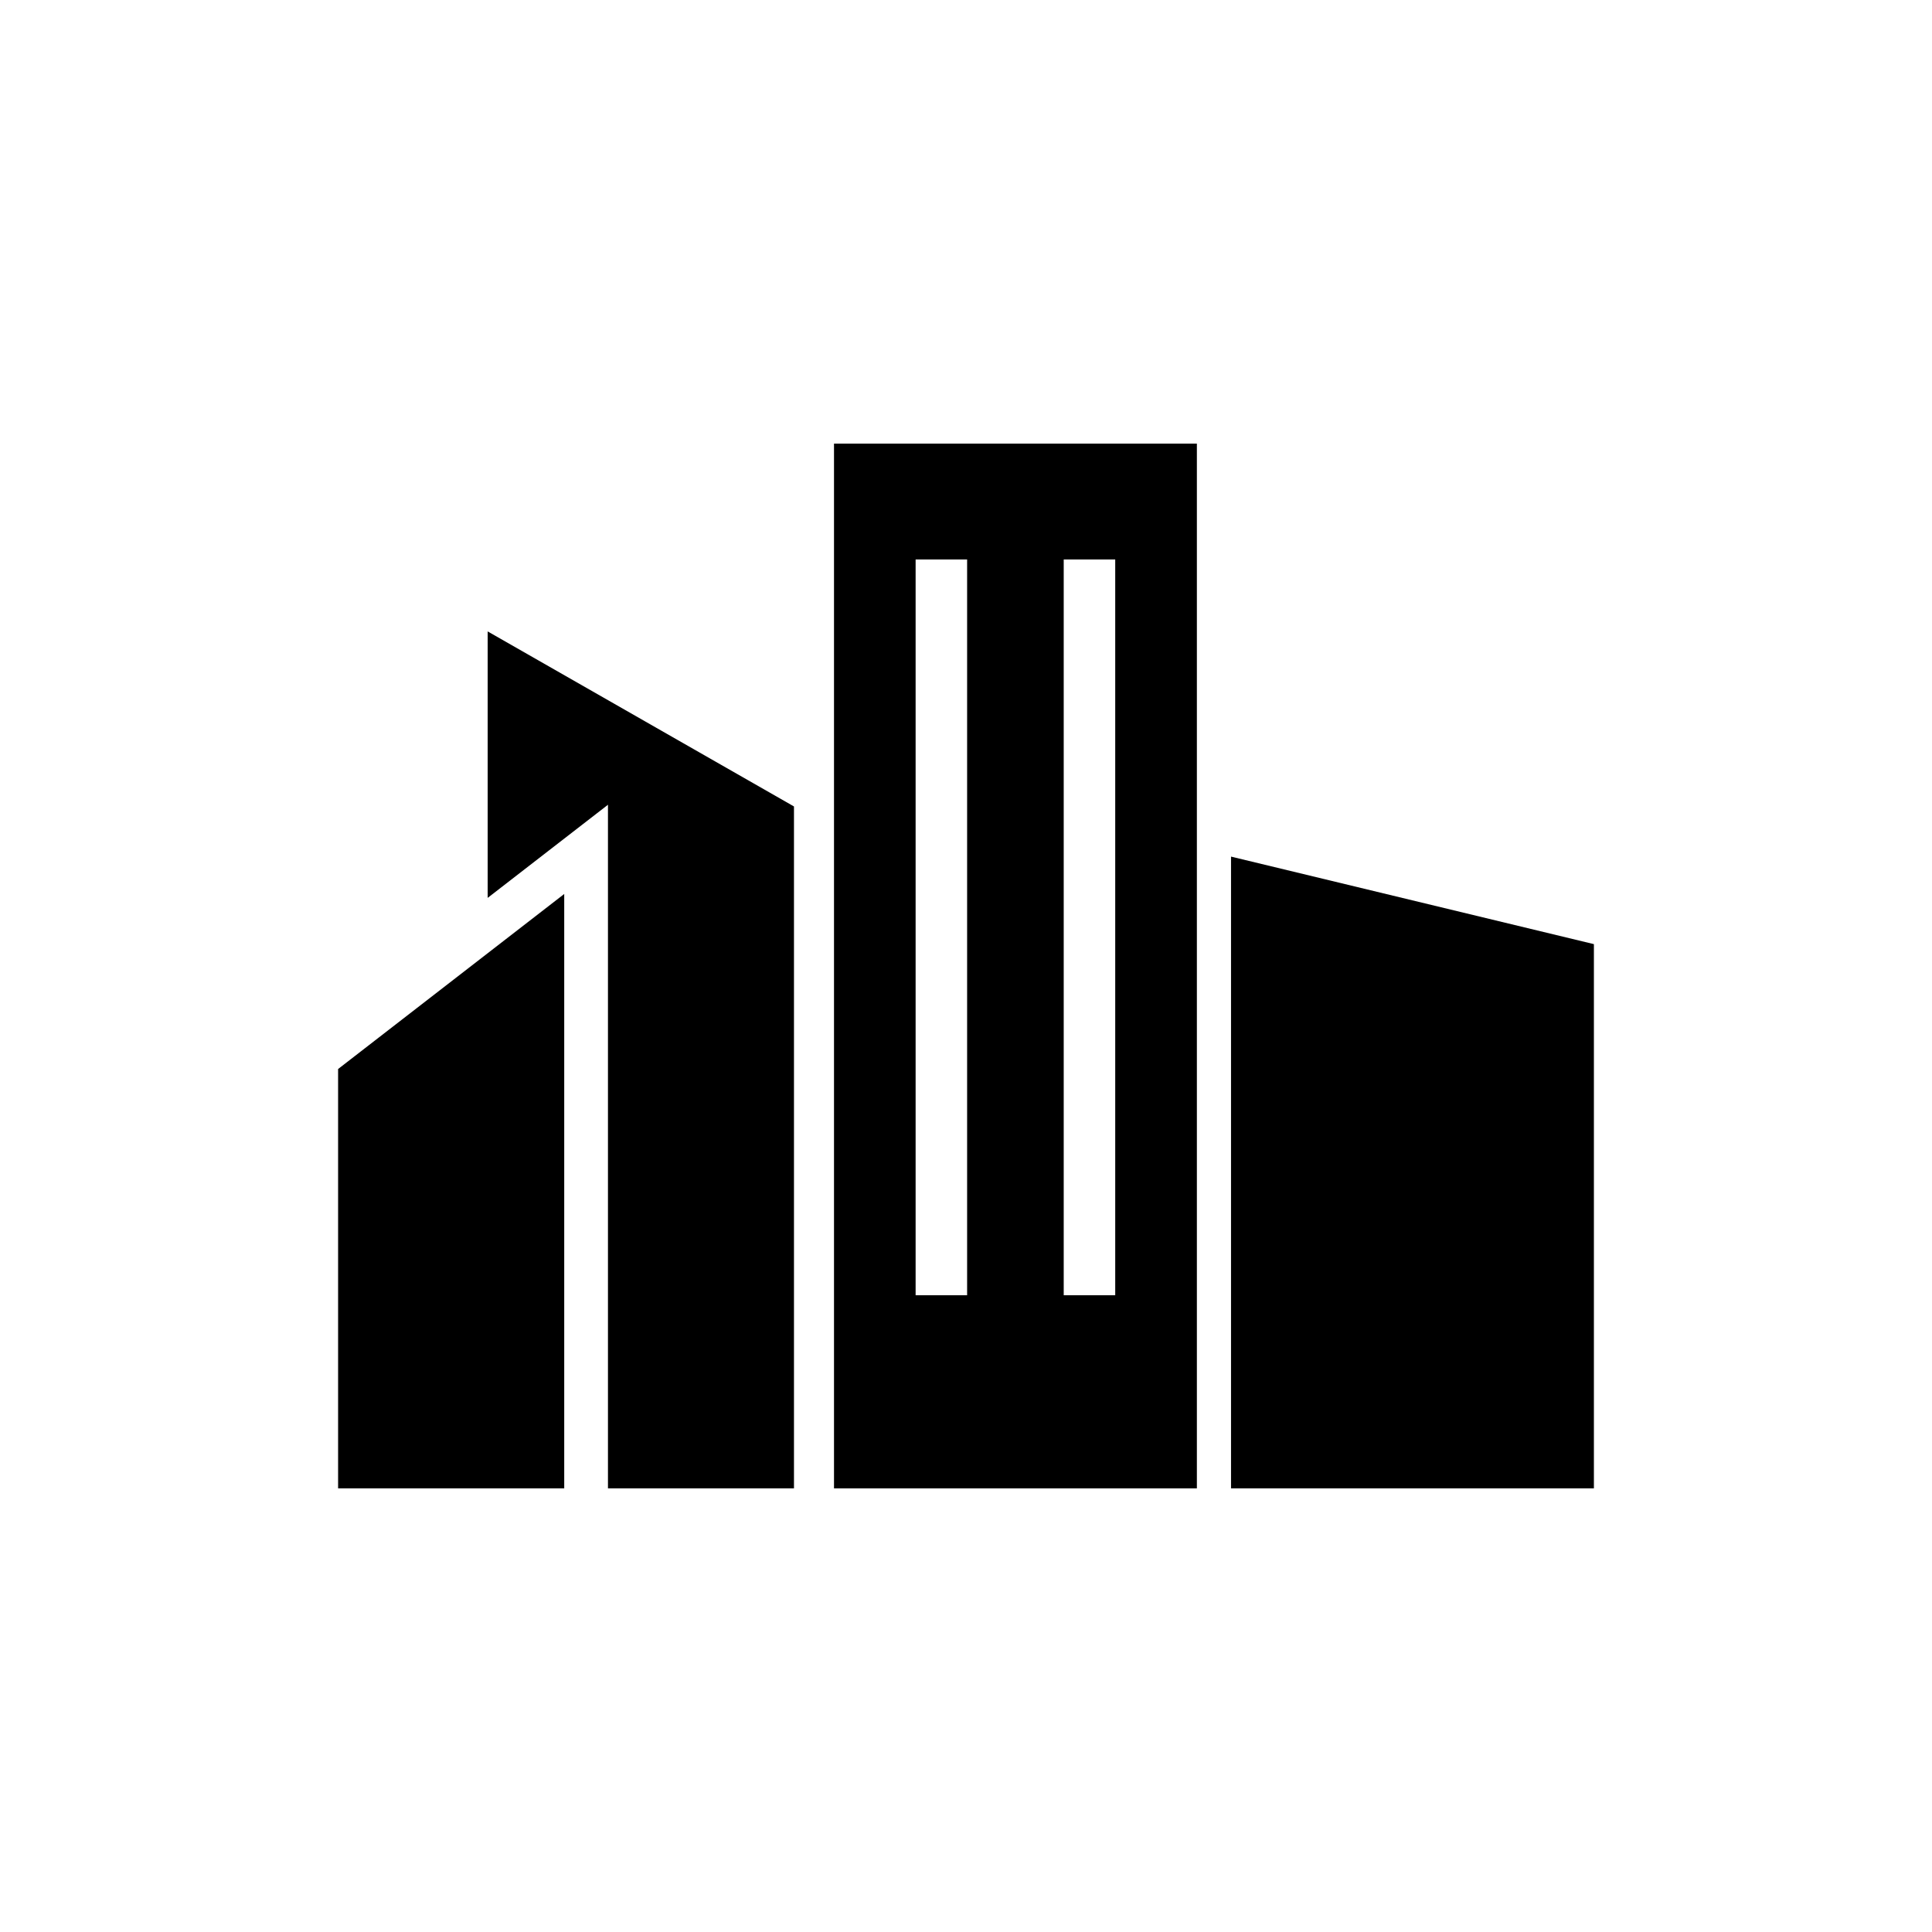
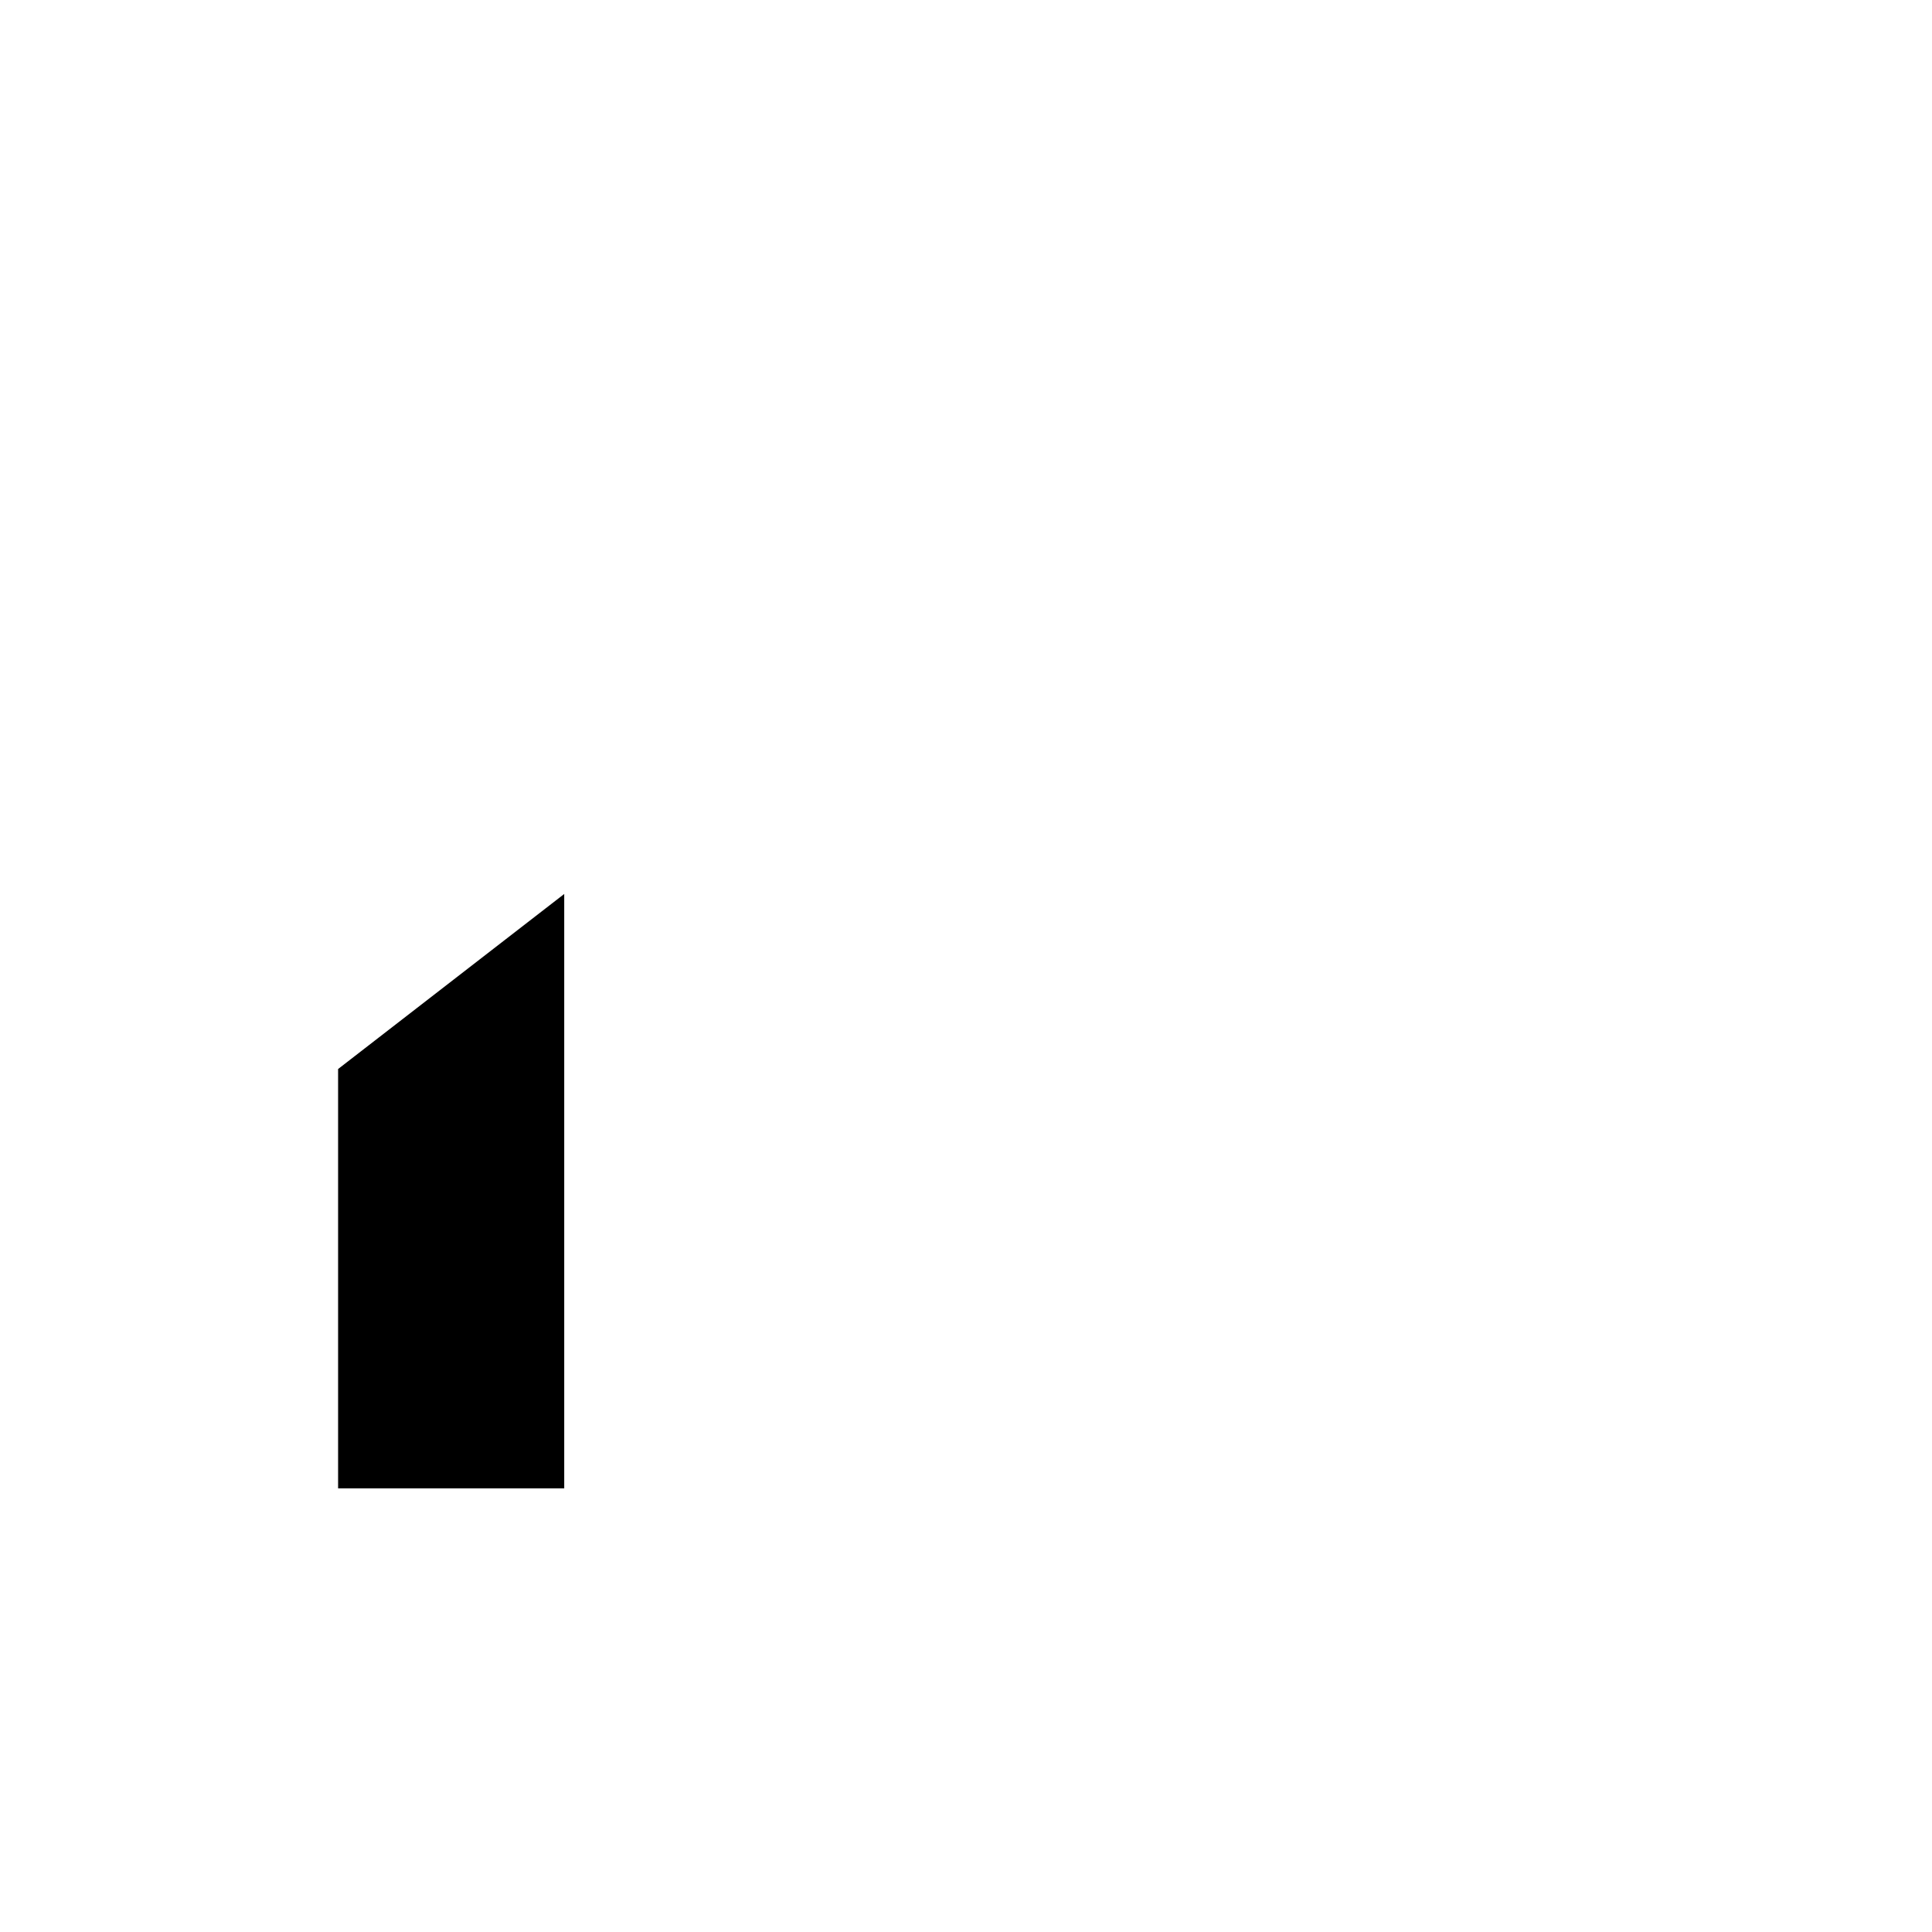
<svg xmlns="http://www.w3.org/2000/svg" version="1.1" id="Layer_1" x="0px" y="0px" width="50px" height="50px" viewBox="0 0 50 50" enable-background="new 0 0 50 50" xml:space="preserve">
  <g>
-     <polygon points="12.621,23.237 15.734,20.827 15.734,38.519 20.548,38.519 20.548,20.871 12.621,16.341  " />
    <polygon points="8.75,38.519 14.602,38.519 14.602,23.136 8.75,27.666  " />
-     <polygon points="31.859,22.169 31.859,38.519 41.25,38.519 41.25,24.434  " />
-     <path d="M21.584,38.519h9.391V11.481h-9.391V38.519z M27.529,14.479h1.333v19.042h-1.333V14.479z M23.696,14.479h1.333v19.042   h-1.333V14.479z" />
  </g>
  <g id="Ribbon_6">
    <g id="Regal_Vector_Pack_02">
	</g>
  </g>
</svg>